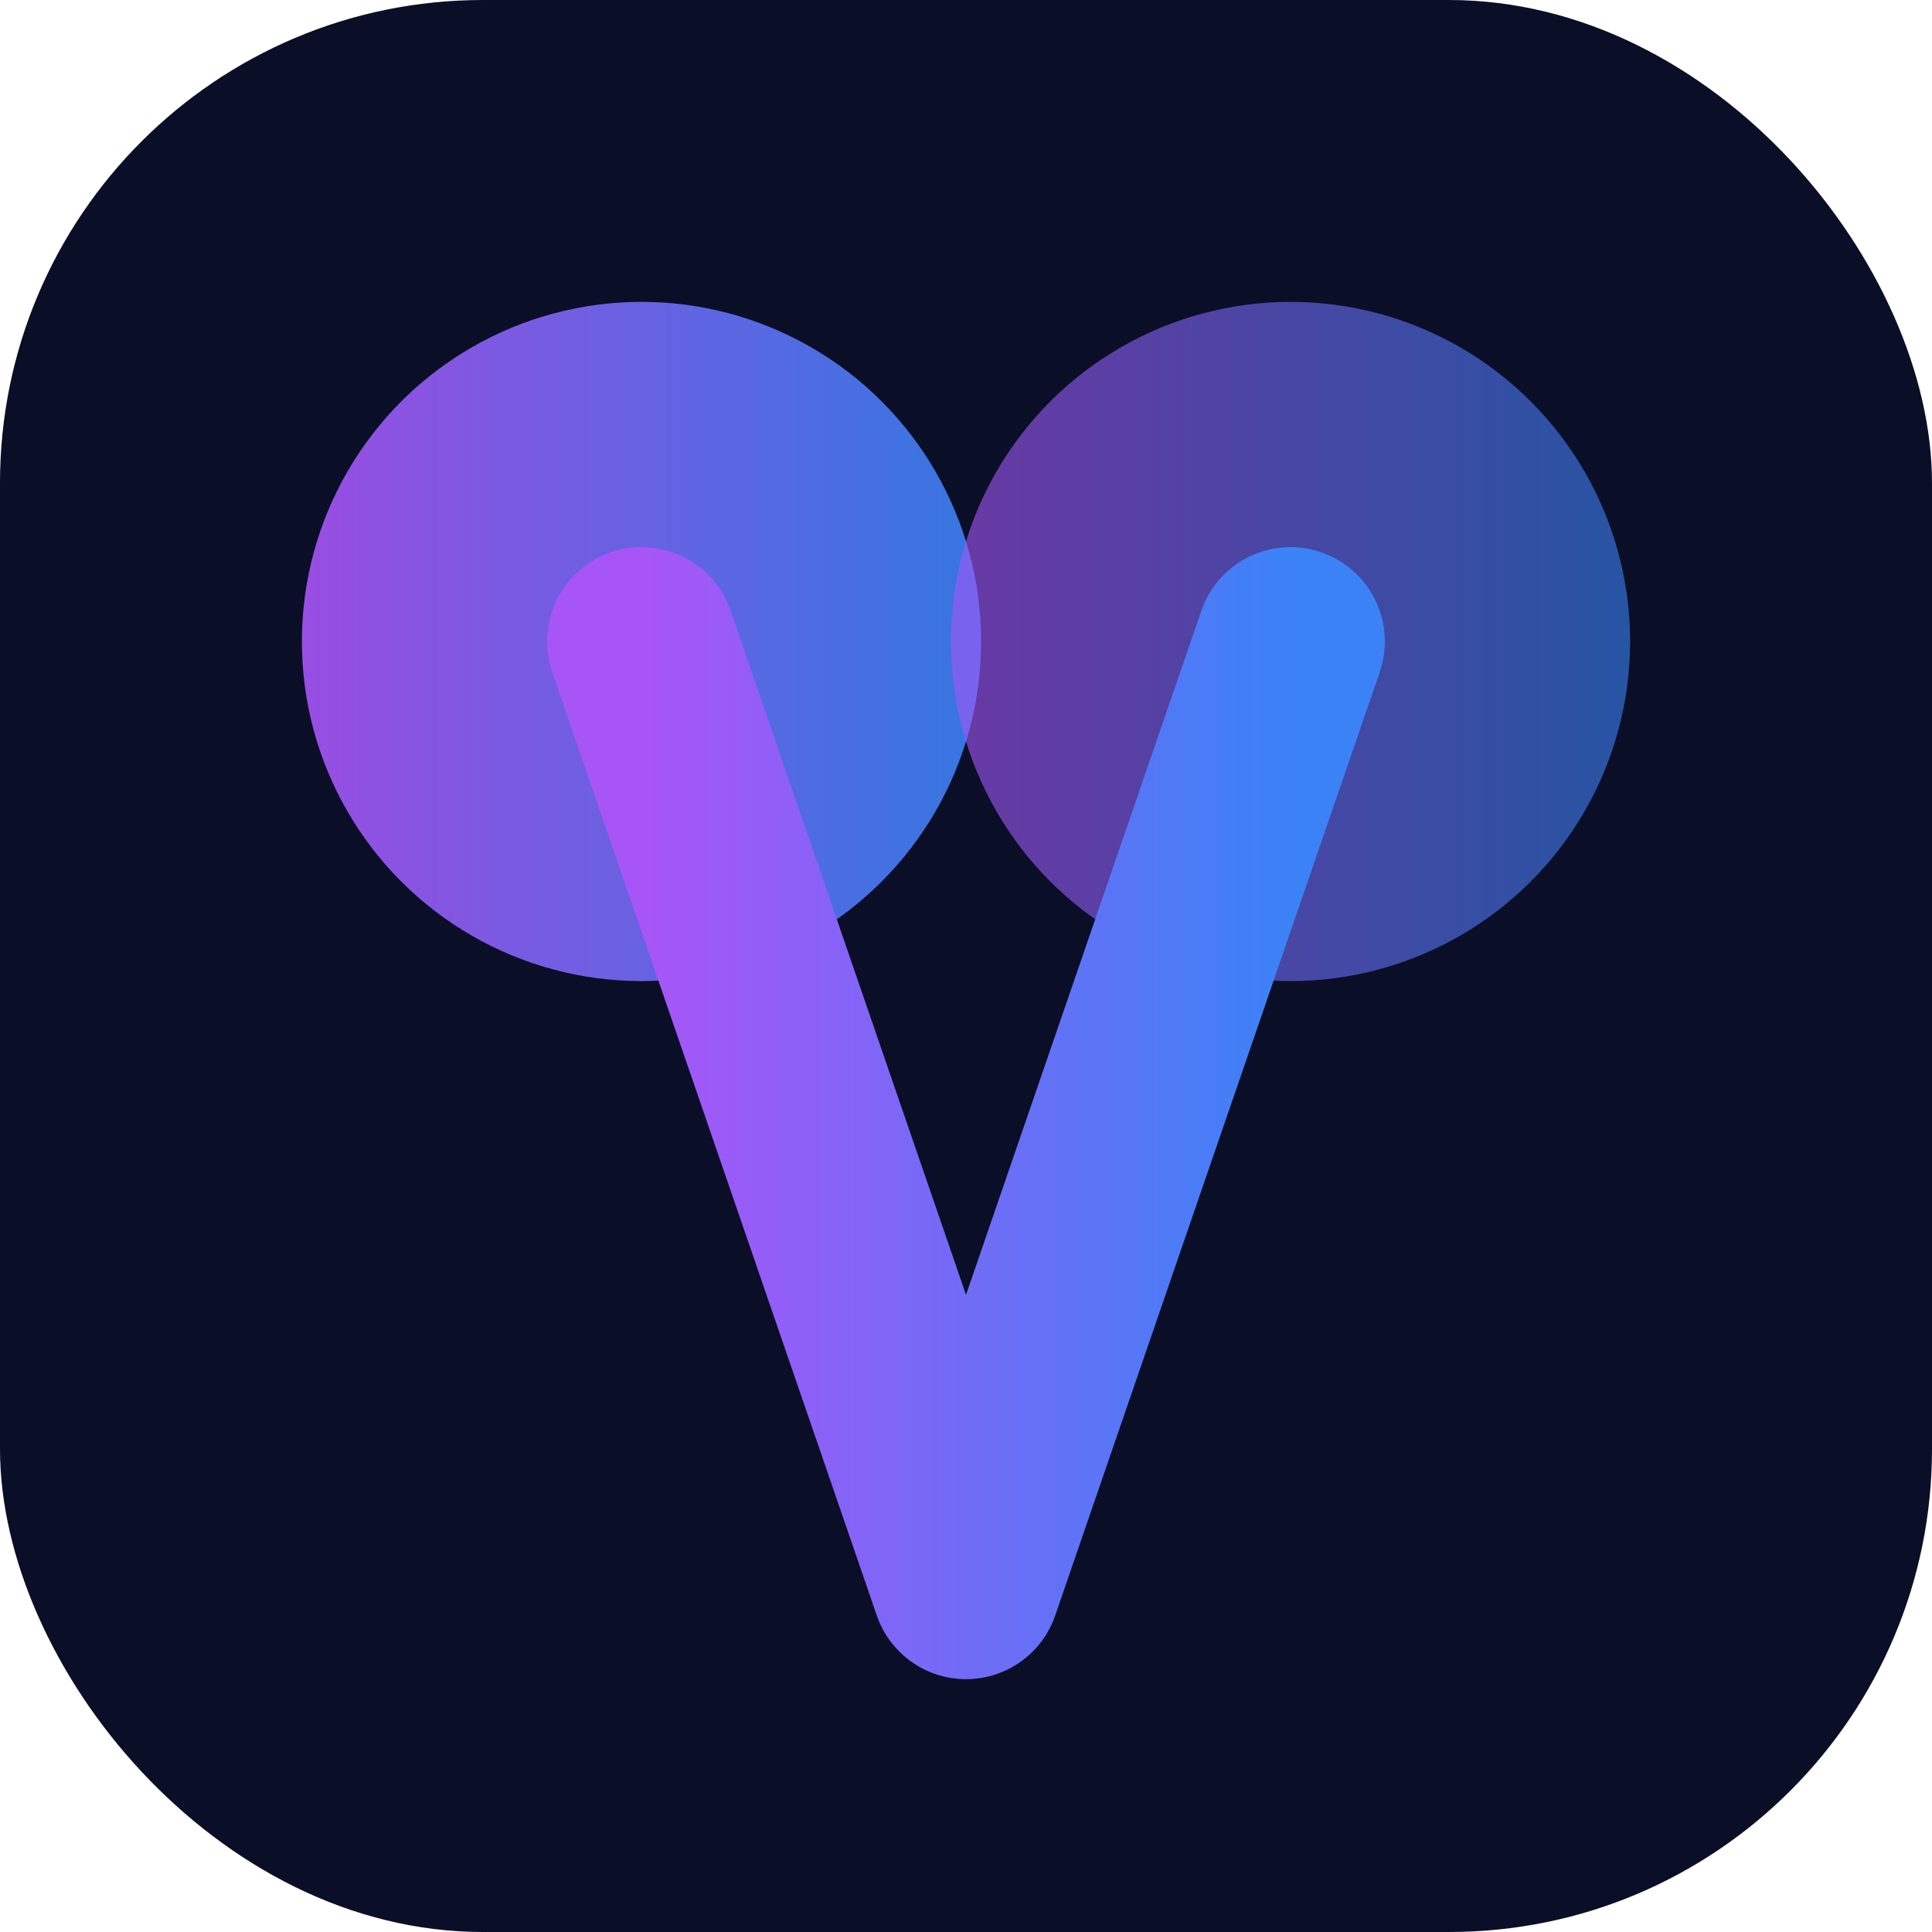
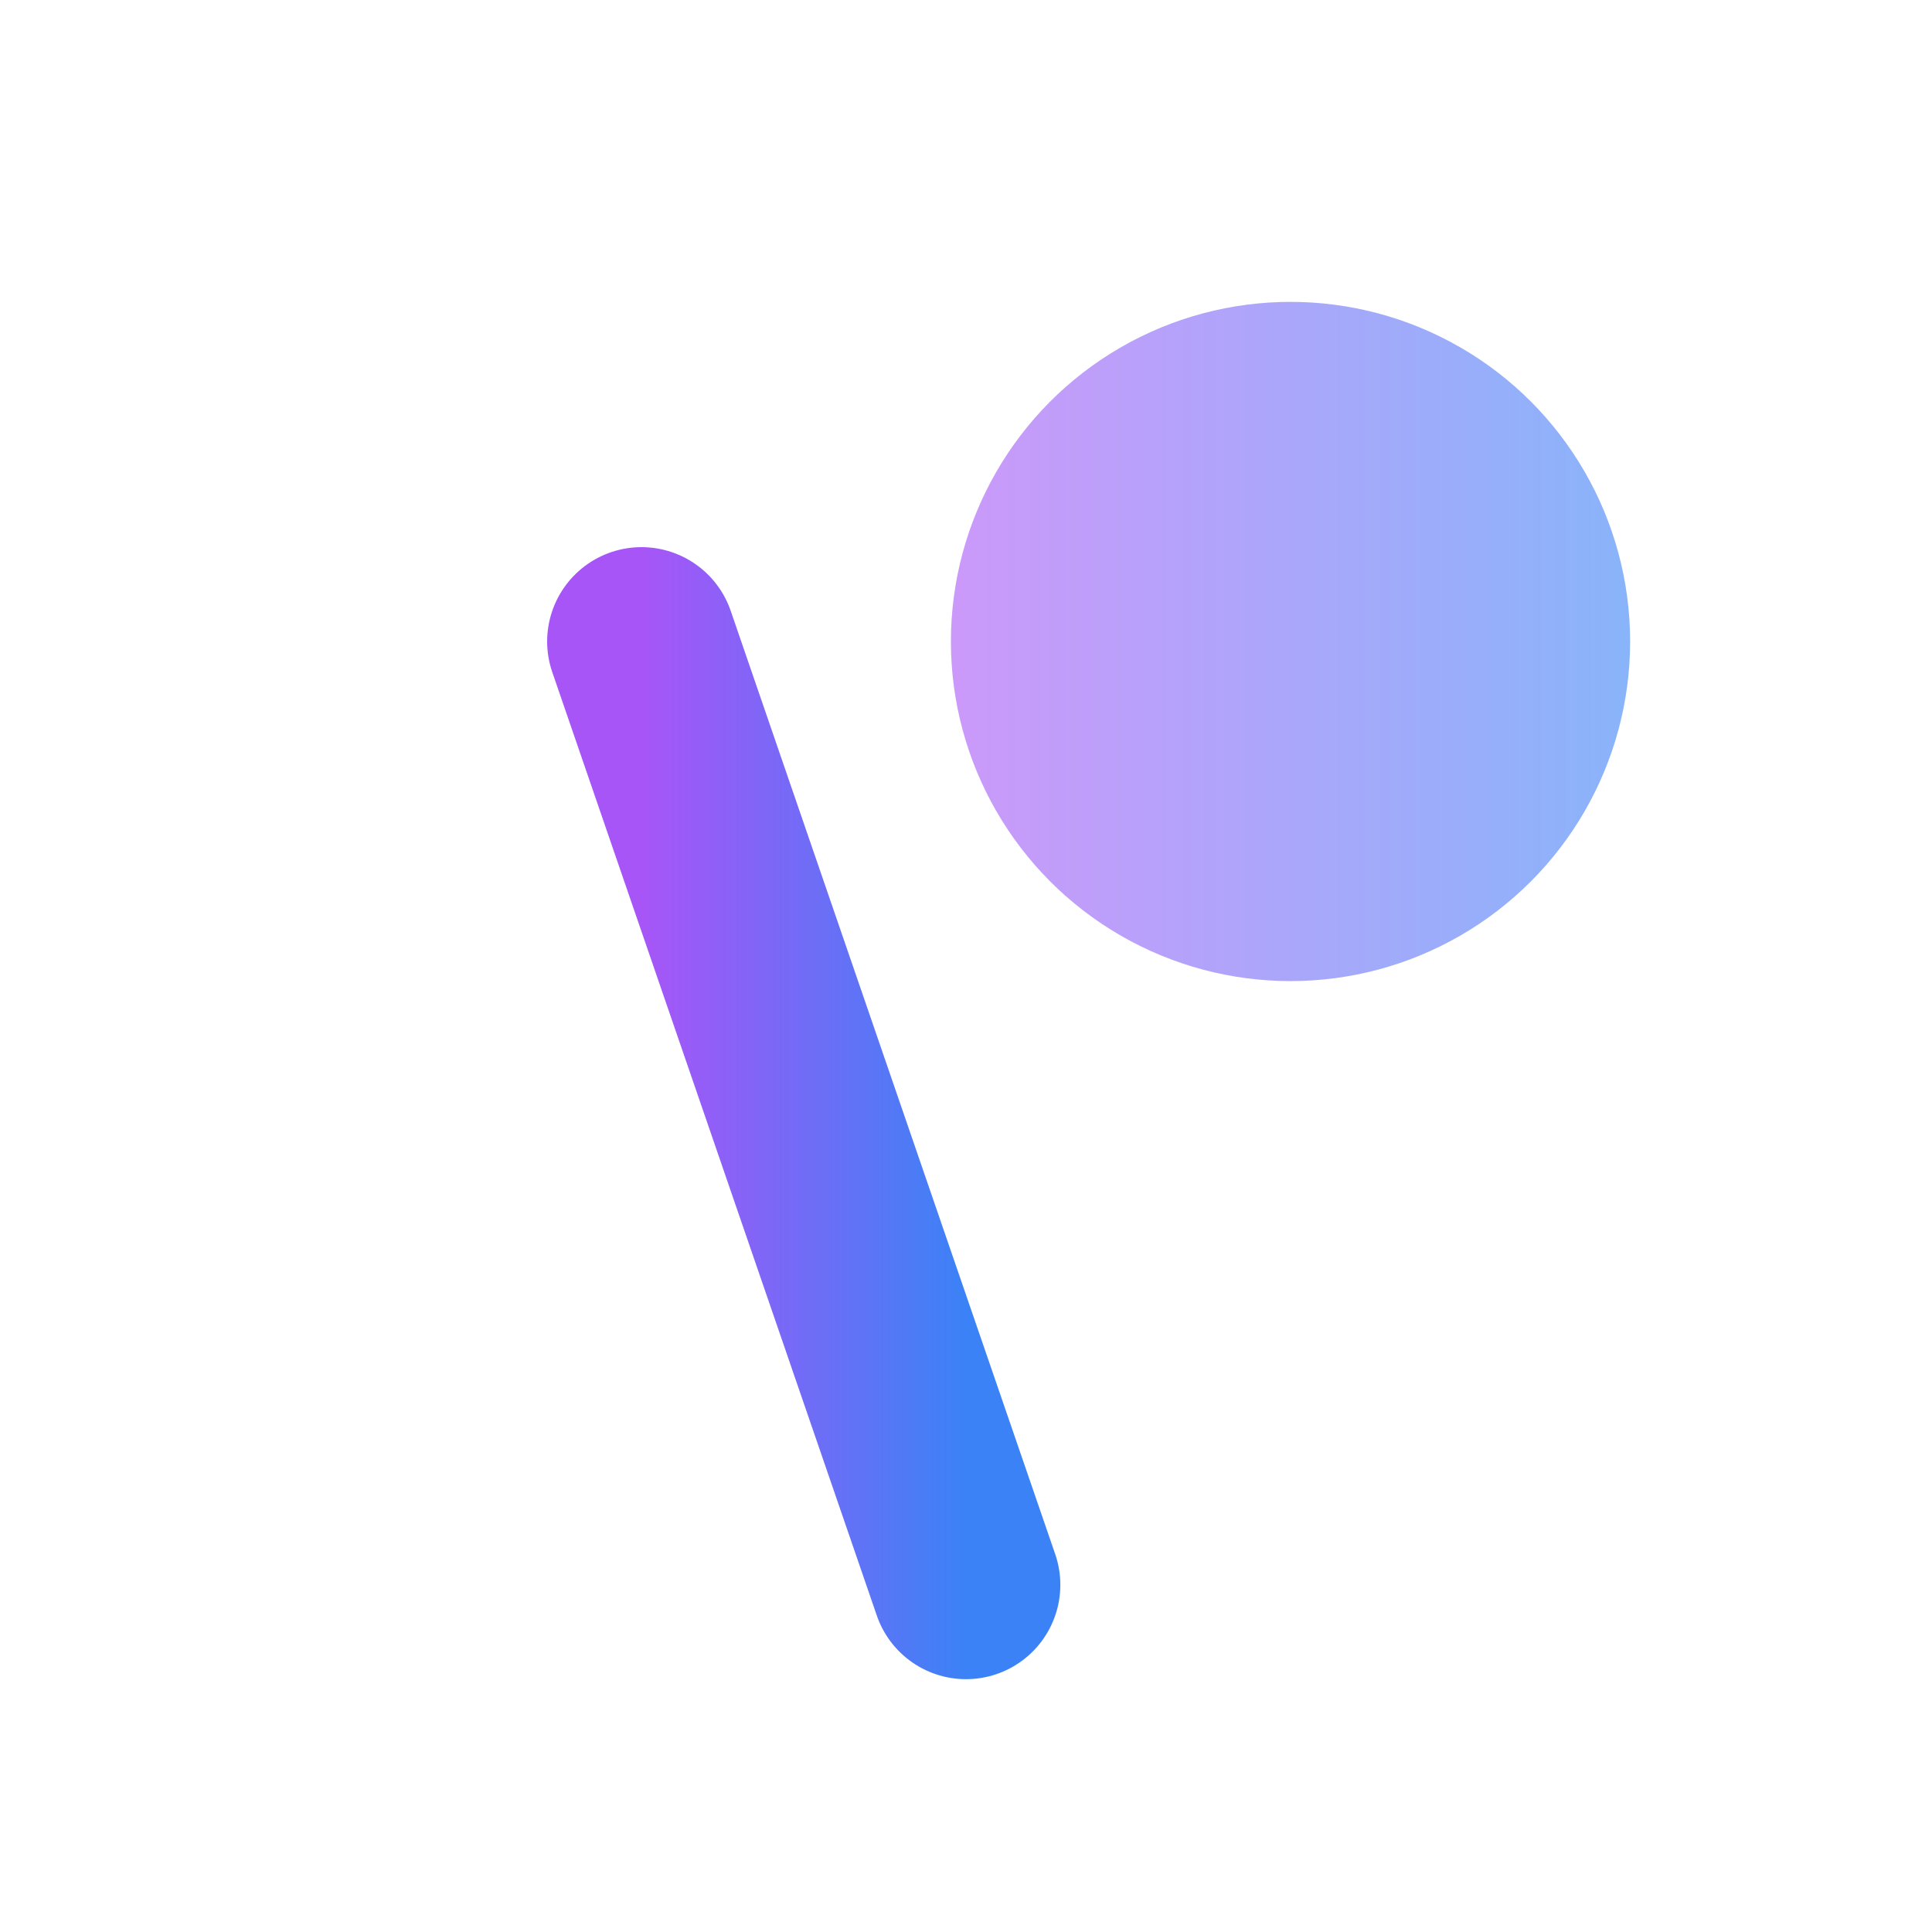
<svg xmlns="http://www.w3.org/2000/svg" viewBox="0 0 512 512">
  <defs>
    <linearGradient id="logo-gradient" x1="0%" y1="0%" x2="100%" y2="0%">
      <stop offset="0%" style="stop-color:#A855F7;stop-opacity:1" />
      <stop offset="100%" style="stop-color:#3B82F6;stop-opacity:1" />
    </linearGradient>
  </defs>
-   <rect width="512" height="512" rx="128" fill="#0a0e27" />
  <g fill="url(#logo-gradient)">
-     <circle cx="170" cy="170" r="90" opacity="0.9" />
    <circle cx="342" cy="170" r="90" opacity="0.6" />
-     <path d="M170,170 L256,420 L342,170" fill="none" stroke="url(#logo-gradient)" stroke-width="50" stroke-linecap="round" stroke-linejoin="round" />
+     <path d="M170,170 L256,420 " fill="none" stroke="url(#logo-gradient)" stroke-width="50" stroke-linecap="round" stroke-linejoin="round" />
  </g>
</svg>